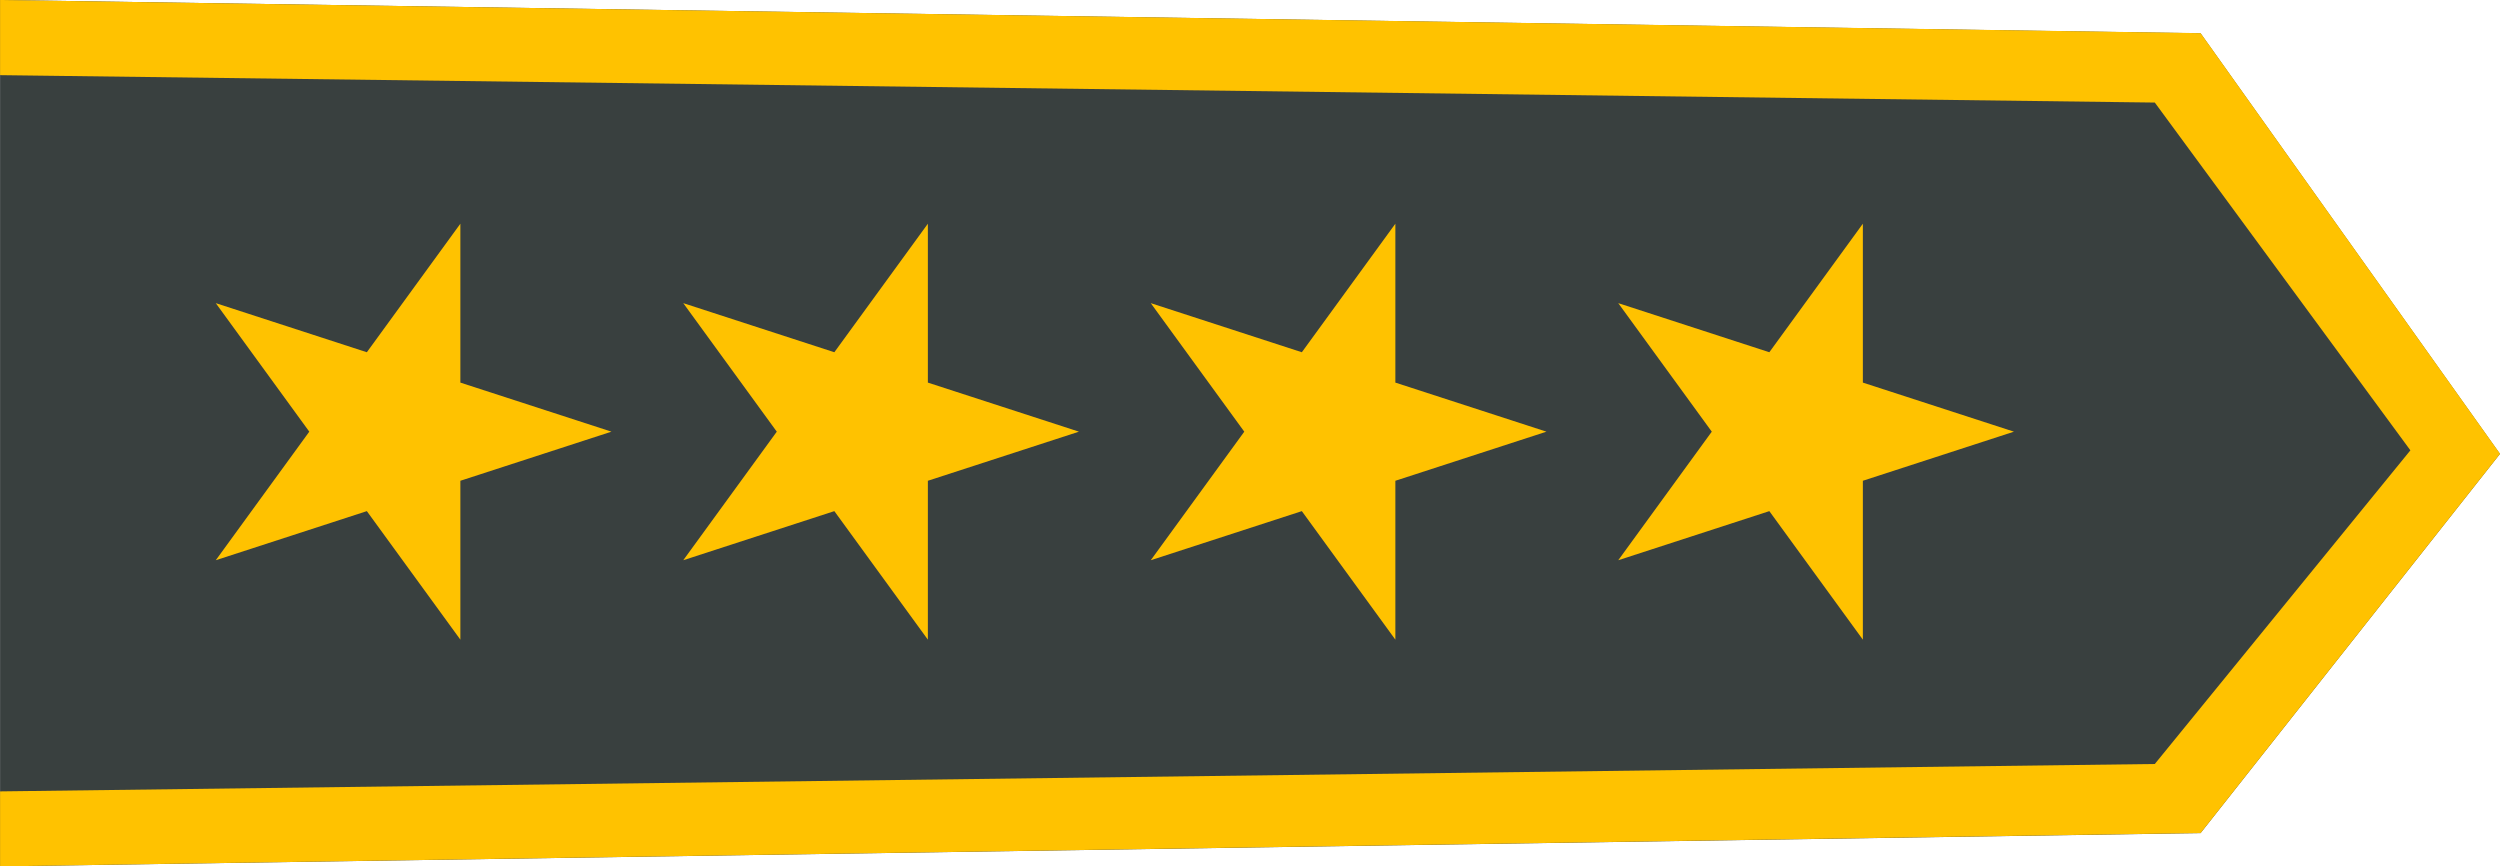
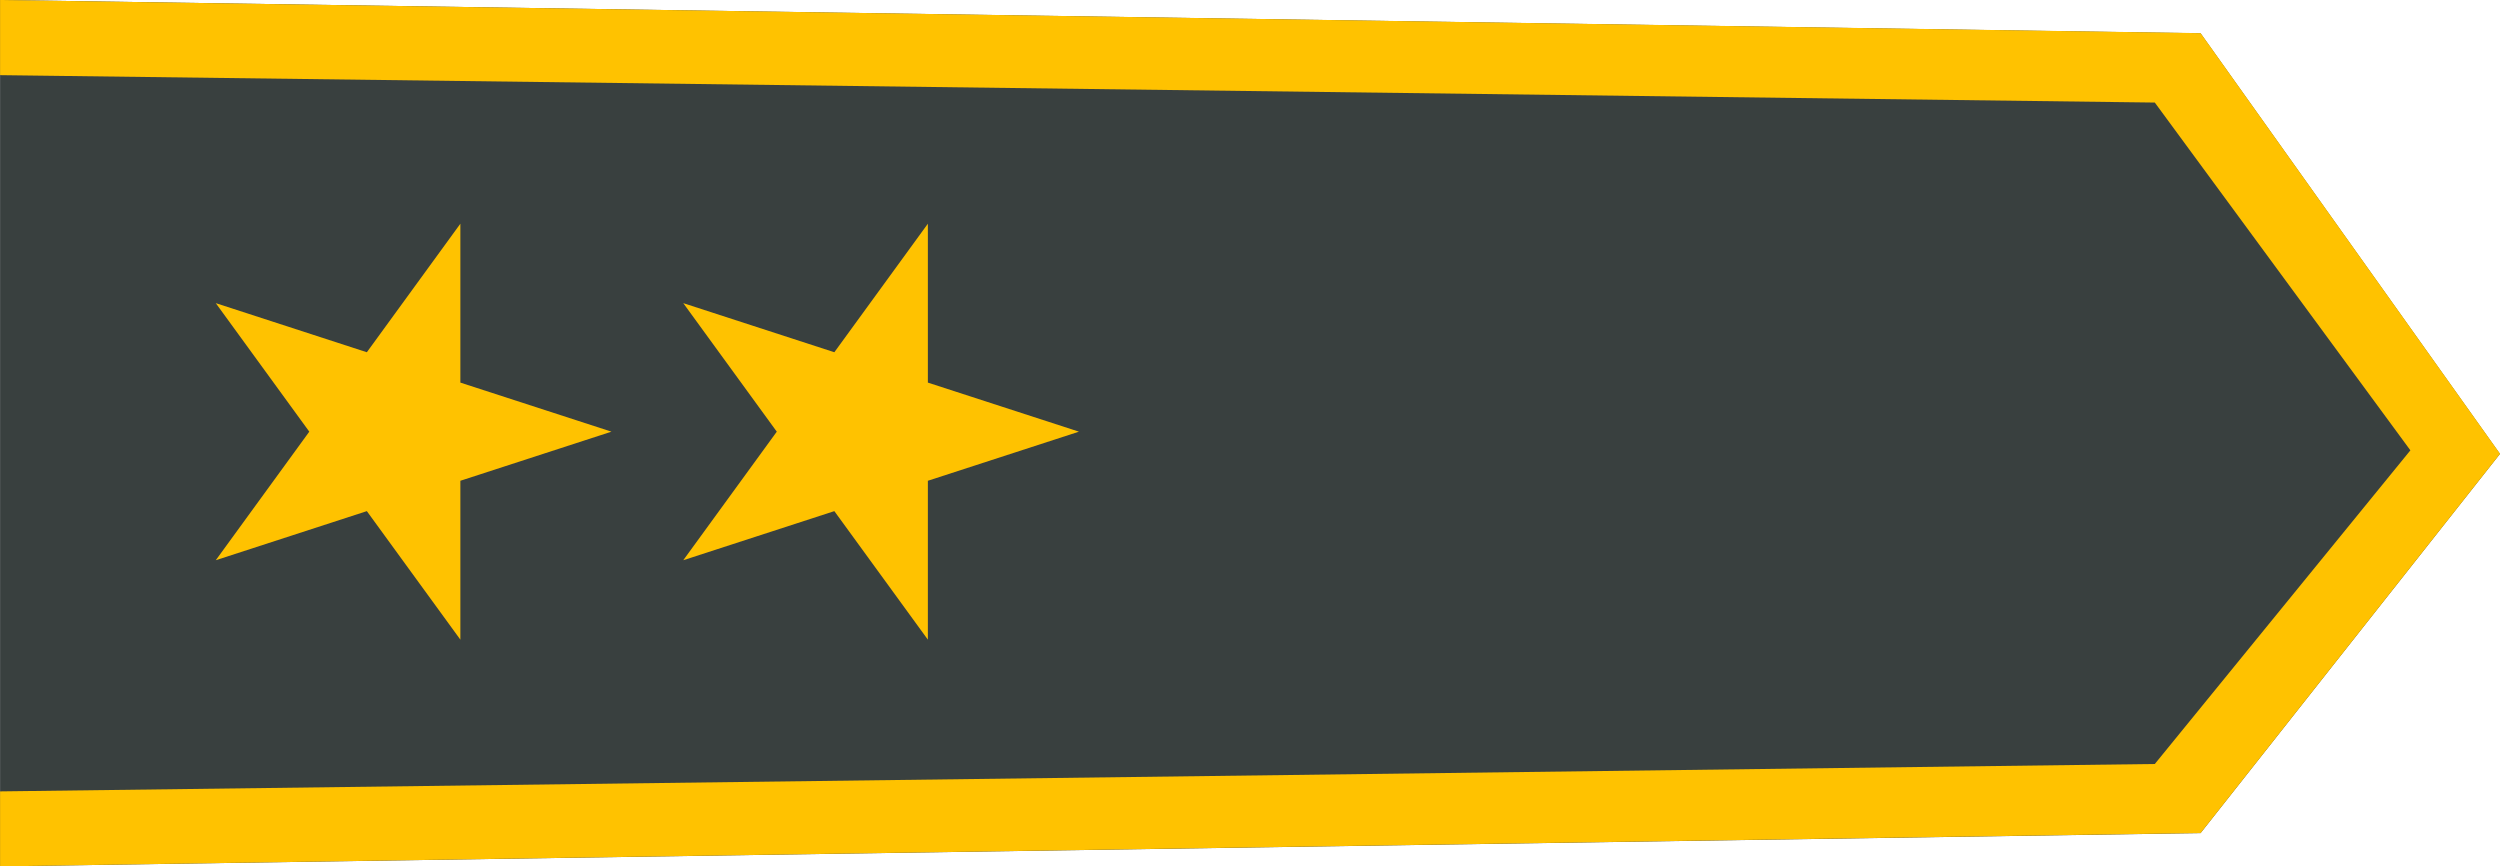
<svg xmlns="http://www.w3.org/2000/svg" width="69.498" height="24.086" viewBox="0 0 69.498 24.086">
  <g id="Group_1531" data-name="Group 1531" transform="translate(-240.998 -1012.748)">
    <path id="Path_2435" data-name="Path 2435" d="M-9.677.925,51.494,0V24.085L-9.677,23.16-18,11.467Z" transform="translate(292.494 1036.833) rotate(180)" fill="#39403f" />
    <path id="Subtraction_31" data-name="Subtraction 31" d="M21167,7928.086h0V7926l59.9-.762,7.105-8.719-7.105-9.668-59.9-.762V7904l61.174.922,8.324,11.693-8.324,10.542-61.172.927Z" transform="translate(-20926 -6891.252)" fill="#ffc200" />
    <path id="Path_2438" data-name="Path 2438" d="M5.781,0,4.417,4.2H0L3.573,6.8,2.208,11,5.781,8.4,9.355,11,7.99,6.8l3.573-2.6H7.146Z" transform="translate(257.996 1018.967) rotate(90)" fill="#ffc200" />
    <path id="Path_2439" data-name="Path 2439" d="M5.781,0,4.417,4.2H0L3.573,6.8,2.208,11,5.781,8.4,9.355,11,7.99,6.8l3.573-2.6H7.146Z" transform="translate(270.992 1018.967) rotate(90)" fill="#ffc200" />
-     <path id="Path_2440" data-name="Path 2440" d="M5.781,0,4.417,4.2H0L3.573,6.8,2.208,11,5.781,8.4,9.355,11,7.99,6.8l3.573-2.6H7.146Z" transform="translate(283.988 1018.967) rotate(90)" fill="#ffc200" />
-     <path id="Path_2441" data-name="Path 2441" d="M5.781,0,4.417,4.2H0L3.573,6.8,2.208,11,5.781,8.4,9.355,11,7.99,6.8l3.573-2.6H7.146Z" transform="translate(296.984 1018.967) rotate(90)" fill="#ffc200" />
  </g>
</svg>